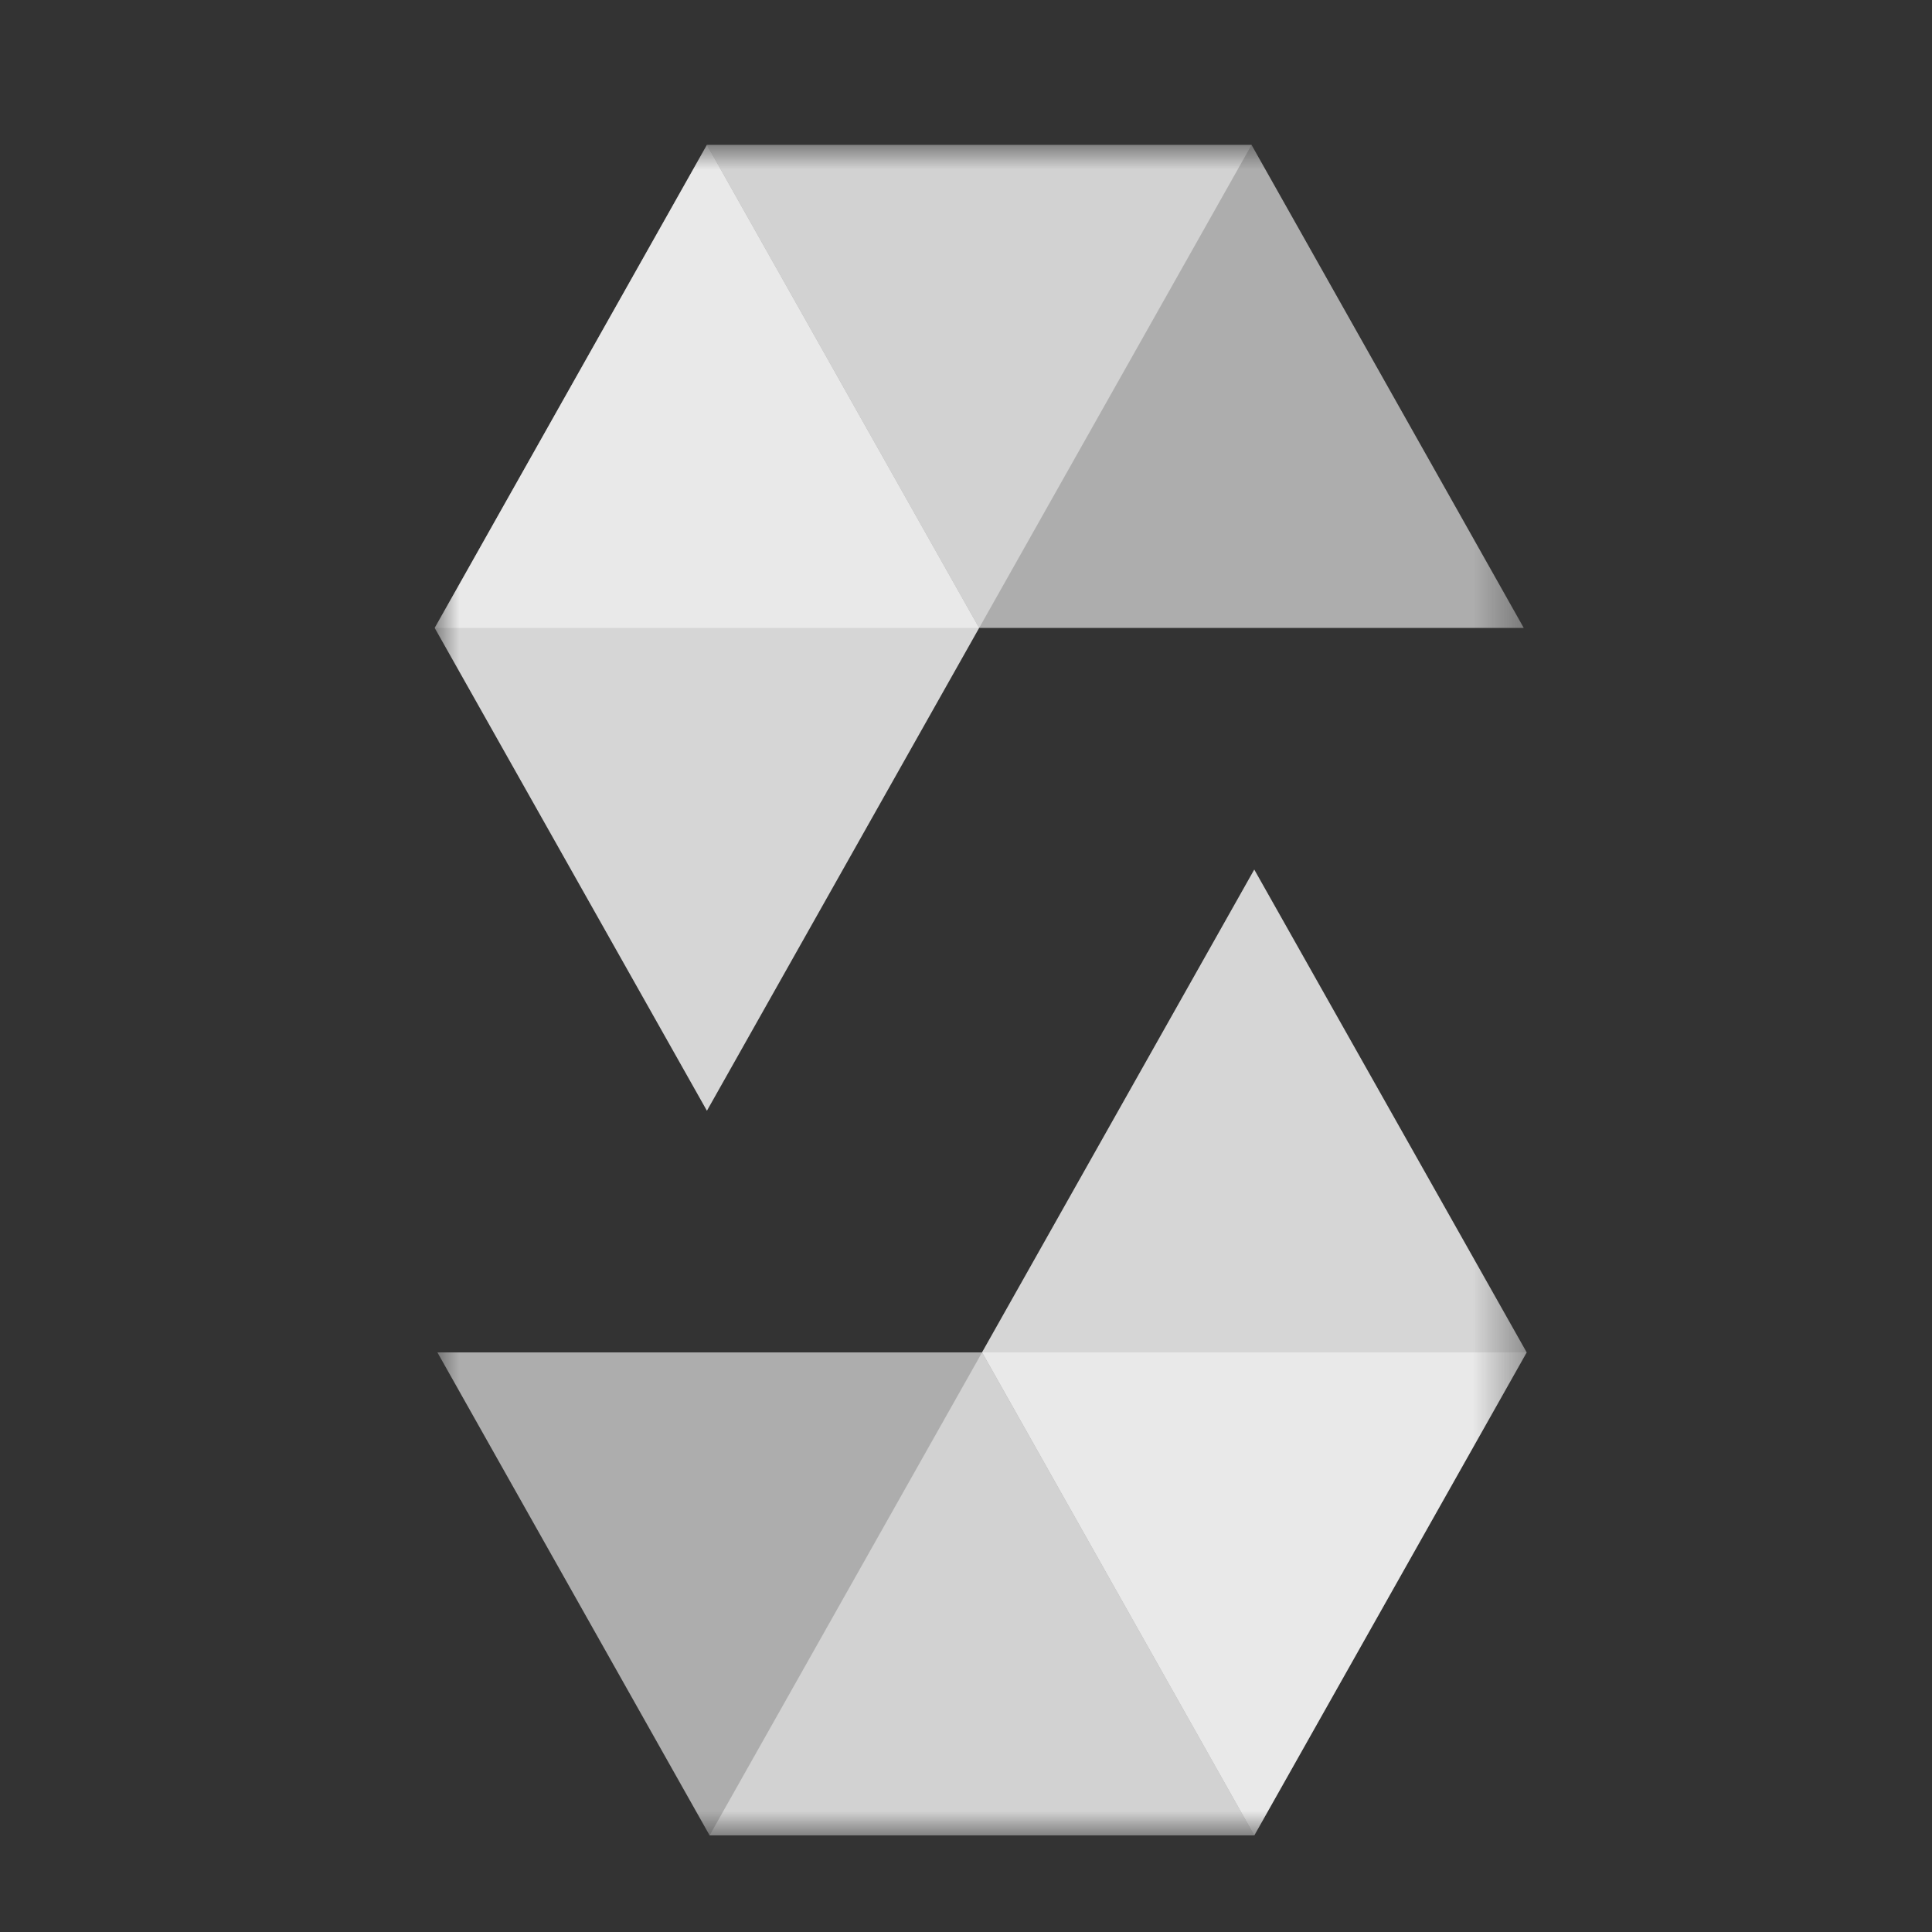
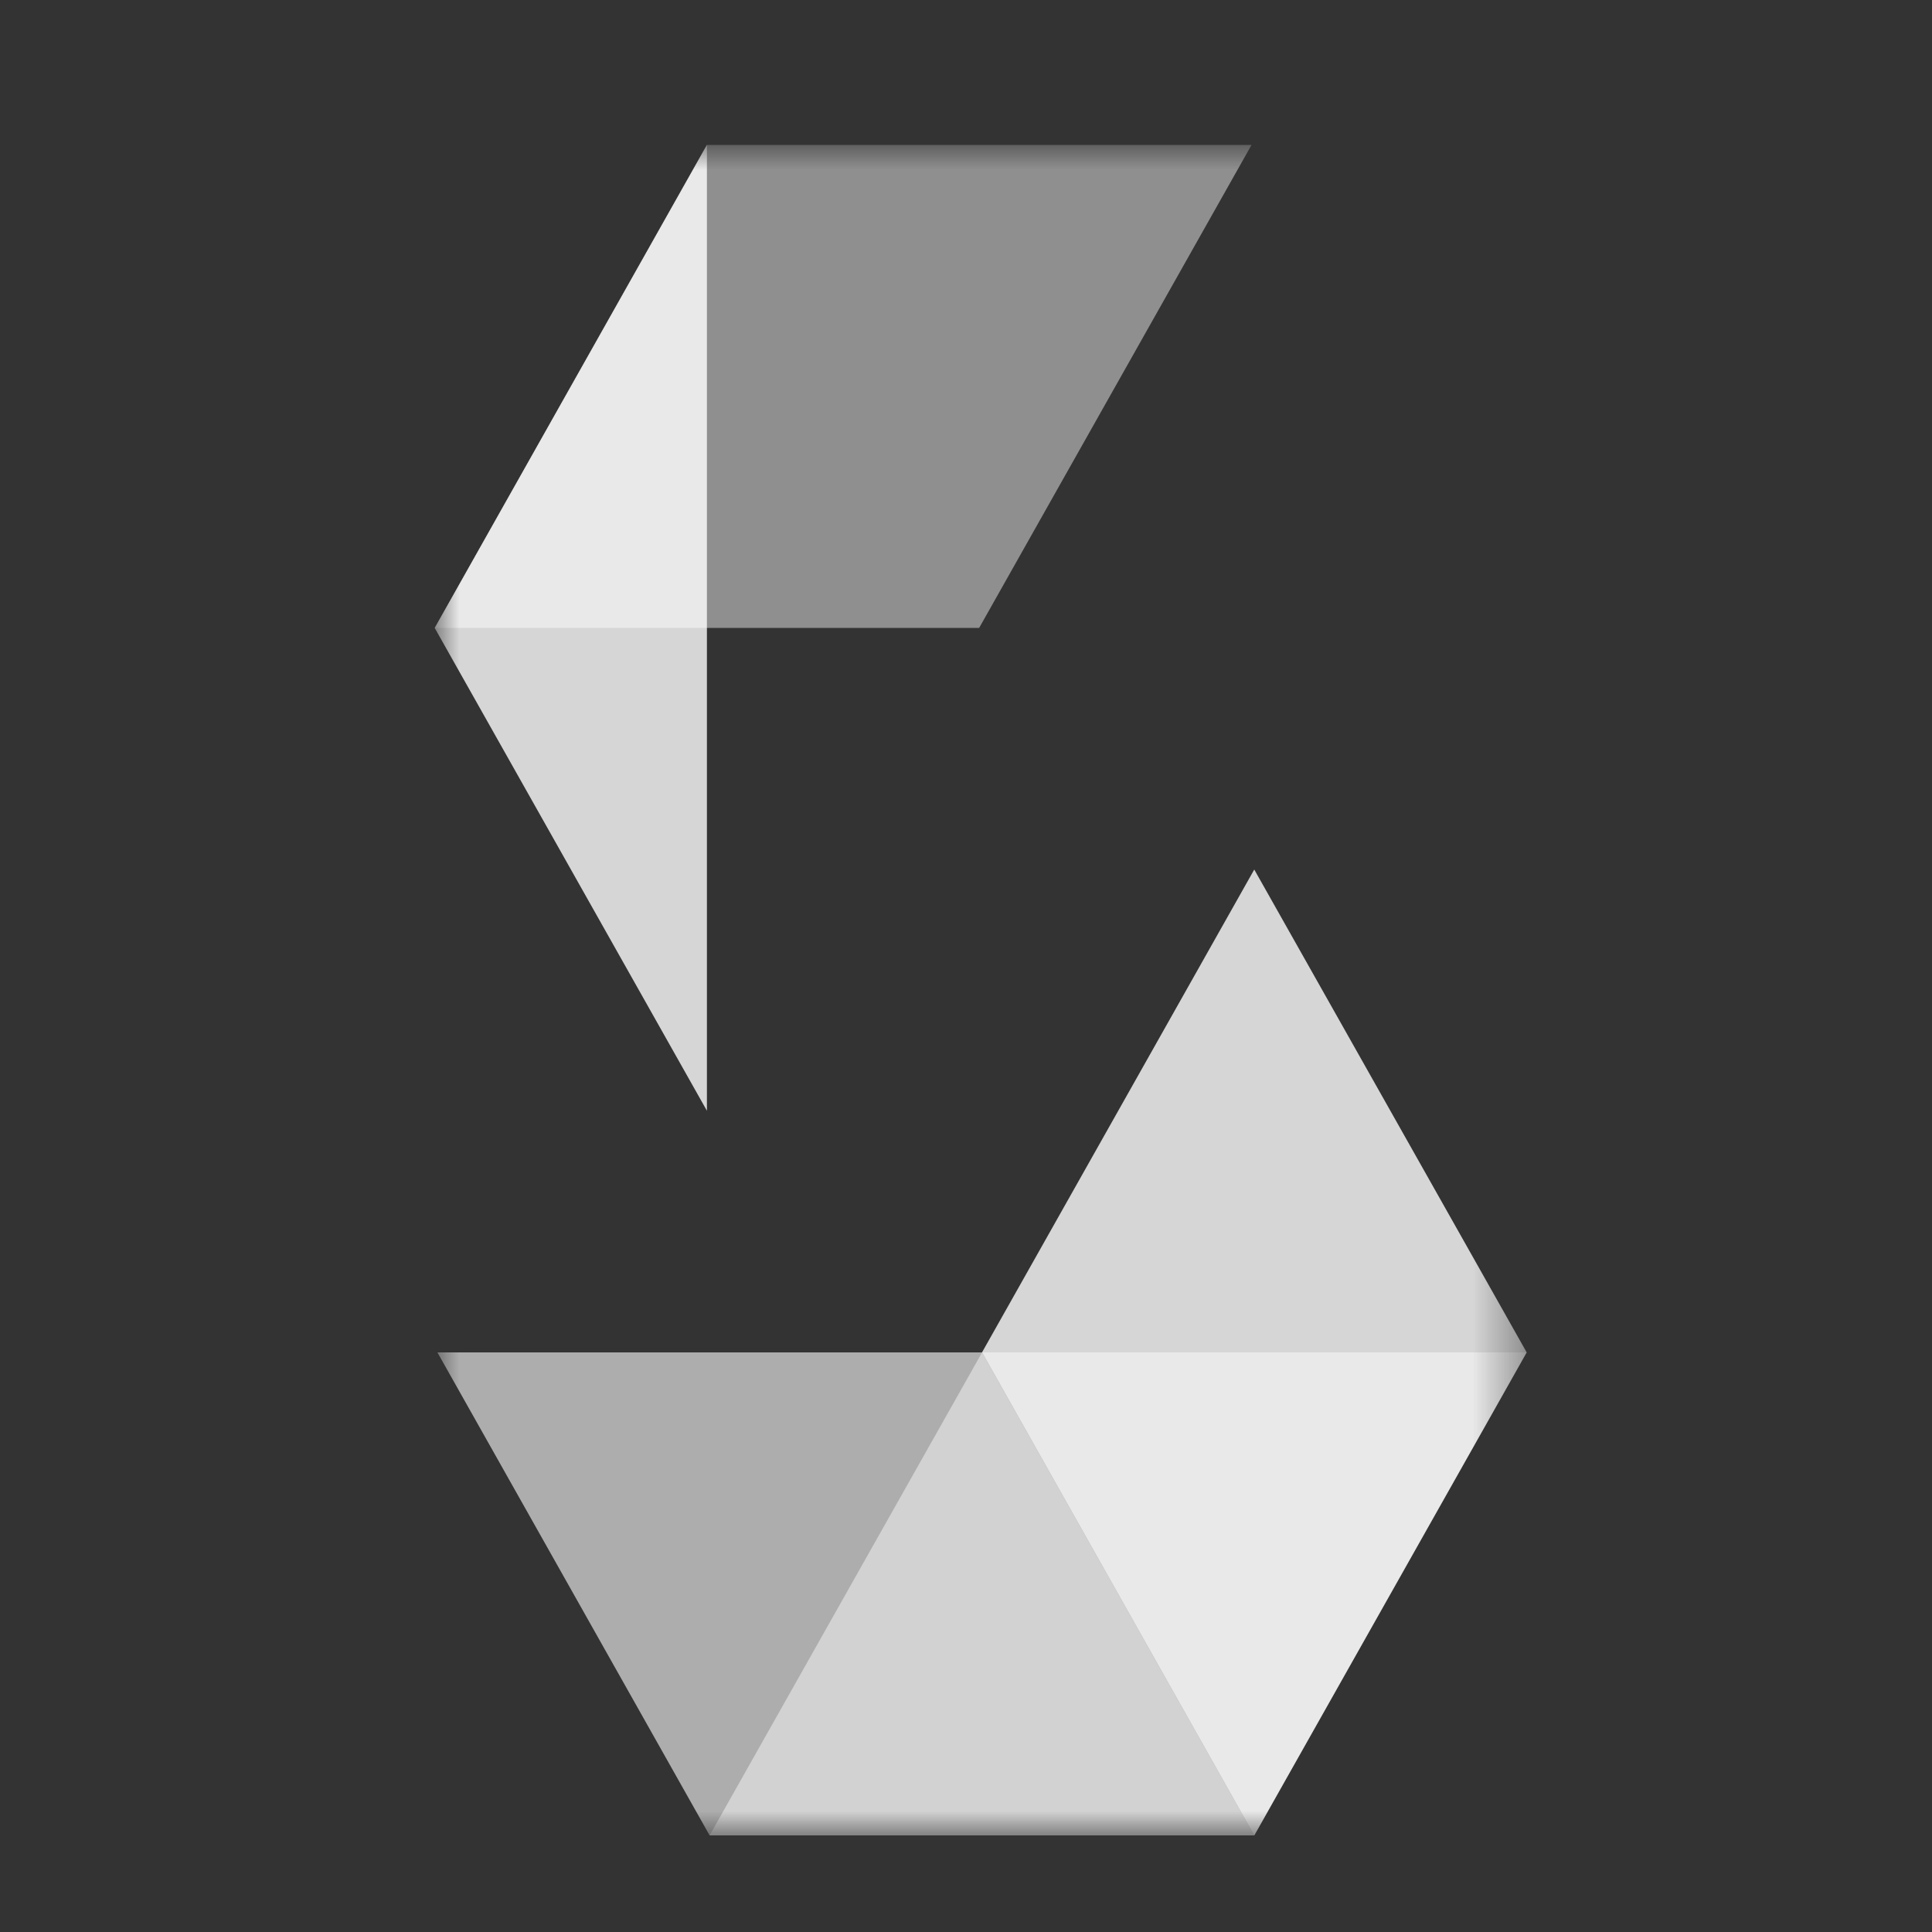
<svg xmlns="http://www.w3.org/2000/svg" width="40" height="40" viewBox="0 0 40 40" fill="none">
  <rect x="0" y="0" width="40" height="40" fill="#333333" stroke="none" />
  <mask id="mask0_49_3078" style="mask-type:luminance" maskUnits="userSpaceOnUse" x="9" y="3" width="23" height="35">
    <path d="M31.609 3H9V38H31.609V3Z" fill="white" />
  </mask>
  <g mask="url(#mask0_49_3078)">
    <path opacity="0.45" d="M25.912 3L20.272 13.001H9L14.636 3H25.912Z" fill="white" />
-     <path opacity="0.6" d="M20.272 13.001H31.548L25.912 3H14.636L20.272 13.001Z" fill="white" />
-     <path opacity="0.8" d="M14.636 22.997L20.272 13.001L14.636 3L9 13.001L14.636 22.997Z" fill="white" />
+     <path opacity="0.8" d="M14.636 22.997L14.636 3L9 13.001L14.636 22.997Z" fill="white" />
    <path opacity="0.45" d="M14.692 38L20.333 28H31.609L25.969 38H14.692Z" fill="white" />
    <path opacity="0.6" d="M20.332 28H9.056L14.692 38H25.968L20.332 28Z" fill="white" />
    <path opacity="0.8" d="M25.968 18.003L20.332 27.999L25.968 38L31.608 27.999L25.968 18.003Z" fill="white" />
  </g>
</svg>